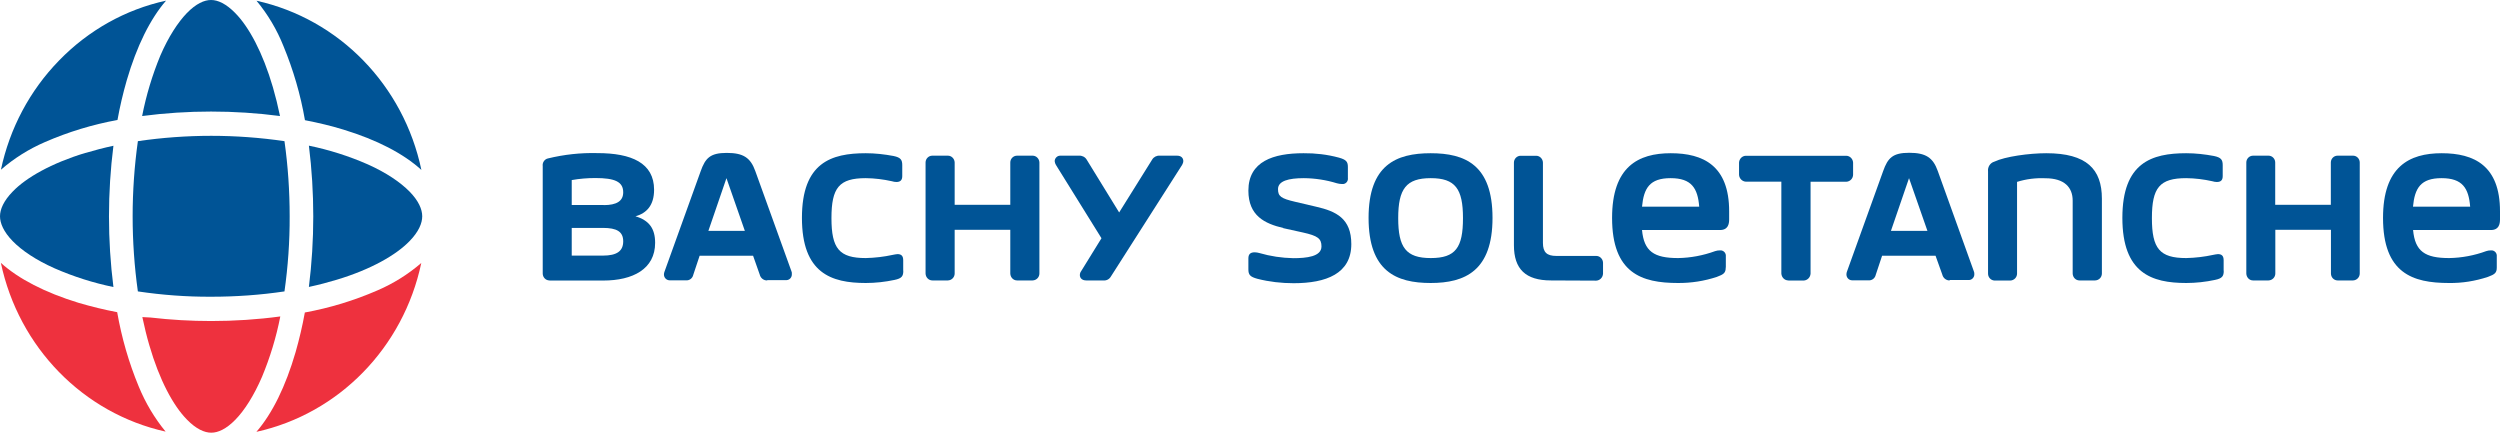
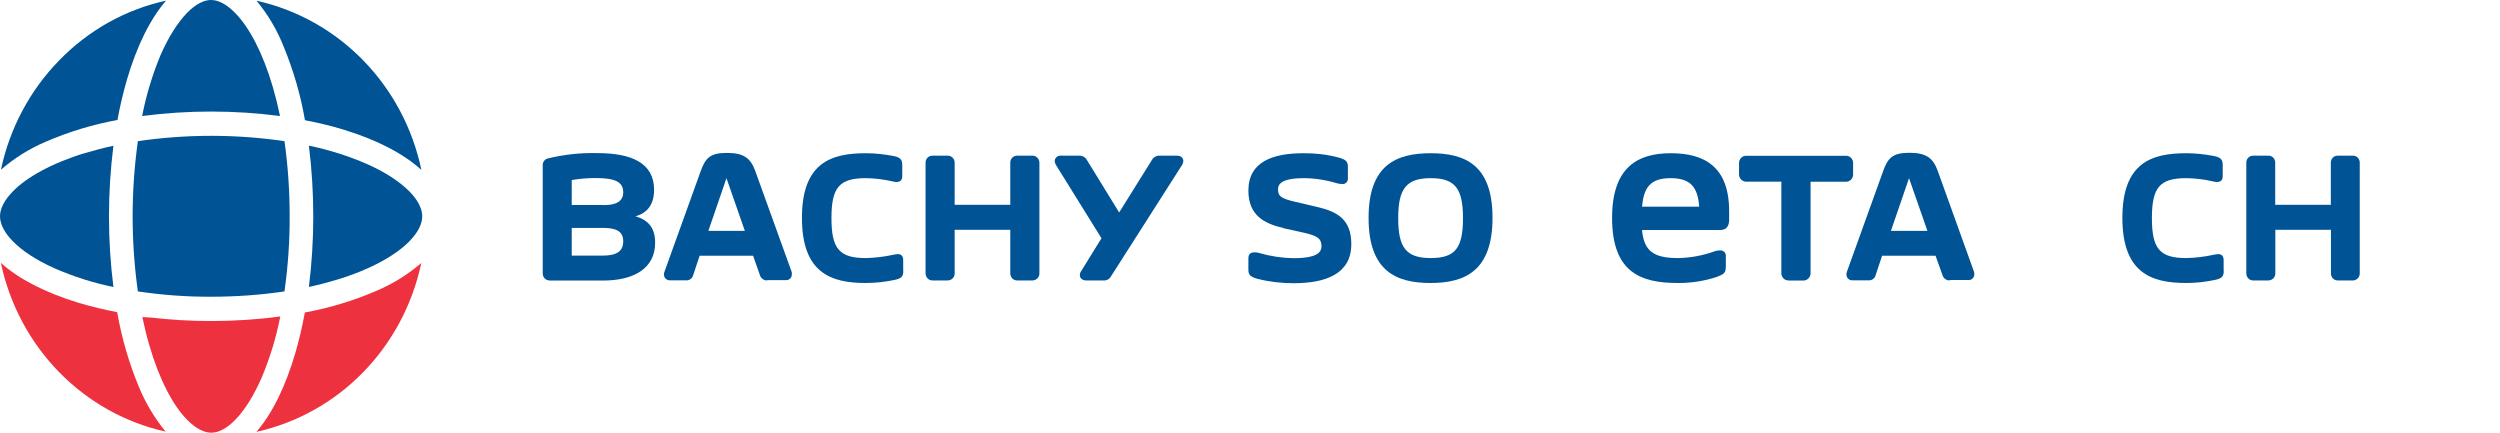
<svg xmlns="http://www.w3.org/2000/svg" width="156" height="27" viewBox="0 0 156 27" fill="none">
  <g clip-path="url(#clip0_2_205)">
    <path d="M3.685 3.776C1.862 5.645 0.603 8.012 0.058 10.591C0.882 9.873 1.81 9.295 2.809 8.863C4.262 8.231 5.774 7.772 7.331 7.486C7.48 6.655 7.675 5.824 7.909 5.013C8.531 2.879 9.368 1.19 10.361 0.04C7.831 0.592 5.521 1.888 3.698 3.763" fill="#005496" />
    <path d="M16.012 0.053C16.713 0.898 17.277 1.848 17.686 2.872C18.302 4.361 18.756 5.911 19.029 7.5C19.885 7.666 20.69 7.859 21.442 8.091C23.525 8.73 25.173 9.581 26.295 10.604C25.186 5.319 21.163 1.19 16.012 0.047" fill="#005496" />
    <path d="M5.327 9.541C3.205 10.186 1.628 11.083 0.792 11.954C0.221 12.539 0 13.071 0 13.497C0 13.922 0.221 14.461 0.792 15.046C1.362 15.631 2.238 16.223 3.4 16.741C4.587 17.26 5.82 17.652 7.078 17.911C6.708 14.986 6.708 12.021 7.078 9.095C6.462 9.228 5.878 9.381 5.327 9.547" fill="#005496" />
    <path d="M23.544 18.124C22.091 18.756 20.579 19.215 19.022 19.5C18.873 20.331 18.678 21.156 18.445 21.974C17.822 24.114 16.992 25.803 15.999 26.947C21.15 25.81 25.173 21.688 26.289 16.409C25.465 17.12 24.537 17.699 23.544 18.124Z" fill="#EE313E" />
    <path d="M13.177 0H13.164C12.749 0 12.236 0.226 11.665 0.811C11.101 1.396 10.517 2.287 10.004 3.471C9.505 4.681 9.122 5.944 8.869 7.24C11.723 6.868 14.617 6.868 17.472 7.24C17.342 6.609 17.193 6.01 17.031 5.452C16.401 3.284 15.532 1.675 14.675 0.811C14.111 0.233 13.592 0 13.177 0Z" fill="#005496" />
    <path d="M8.603 8.816C8.168 11.921 8.168 15.079 8.603 18.184C10.121 18.41 11.646 18.523 13.177 18.516C14.708 18.516 16.233 18.41 17.751 18.184C17.971 16.635 18.082 15.066 18.075 13.497C18.075 11.928 17.971 10.365 17.751 8.809C14.721 8.364 11.639 8.364 8.603 8.809" fill="#005496" />
    <path d="M19.275 9.089C19.457 10.551 19.548 12.027 19.548 13.497C19.548 14.973 19.457 16.442 19.275 17.905C19.892 17.772 20.476 17.619 21.021 17.453C23.142 16.814 24.712 15.917 25.556 15.046C26.127 14.461 26.347 13.929 26.347 13.497C26.347 13.065 26.127 12.539 25.556 11.954C24.978 11.369 24.109 10.777 22.954 10.259C21.773 9.74 20.534 9.348 19.275 9.089Z" fill="#005496" />
    <path d="M0.052 16.395C1.168 21.674 5.19 25.79 10.335 26.933C9.641 26.089 9.076 25.138 8.655 24.114C8.038 22.625 7.591 21.076 7.312 19.48C6.501 19.328 5.696 19.128 4.898 18.895C2.816 18.257 1.161 17.406 0.045 16.395" fill="#EE313E" />
    <path d="M13.177 20.032C11.912 20.032 10.646 19.959 9.388 19.813L8.882 19.786C9.012 20.398 9.154 20.99 9.317 21.541C9.946 23.716 10.815 25.325 11.672 26.189C12.242 26.774 12.762 27 13.183 27C13.605 27 14.117 26.774 14.688 26.189C15.259 25.604 15.837 24.7 16.349 23.516C16.855 22.299 17.238 21.043 17.491 19.746C16.064 19.939 14.624 20.032 13.183 20.032" fill="#EE313E" />
    <path d="M35.676 14.221V15.95H37.616C38.499 15.95 38.888 15.664 38.888 15.059C38.888 14.454 38.492 14.221 37.616 14.221H35.676ZM37.675 12.799C38.479 12.799 38.888 12.546 38.888 12.001C38.888 11.336 38.362 11.11 37.149 11.11C36.656 11.11 36.163 11.15 35.676 11.236V12.792H37.675V12.799ZM34.282 17.499C34.055 17.499 33.866 17.306 33.866 17.067V10.365C33.834 10.146 33.977 9.933 34.191 9.886C35.203 9.64 36.234 9.527 37.279 9.554C39.401 9.554 40.815 10.166 40.815 11.841C40.815 12.812 40.348 13.304 39.654 13.497C40.504 13.749 40.88 14.261 40.88 15.152C40.88 16.788 39.491 17.506 37.642 17.506H34.295L34.282 17.499Z" fill="#005496" />
    <path d="M45.331 11.117L44.202 14.408H46.479L45.331 11.117ZM47.874 17.499C47.653 17.506 47.459 17.353 47.407 17.134L46.992 15.957H43.657L43.261 17.147C43.216 17.366 43.014 17.519 42.794 17.492H41.788C41.594 17.492 41.431 17.333 41.431 17.134C41.431 17.134 41.431 17.12 41.431 17.113C41.431 17.06 41.444 17.007 41.464 16.954L43.722 10.684C44.014 9.86 44.319 9.541 45.35 9.541C46.382 9.541 46.836 9.84 47.134 10.684L49.386 16.927C49.411 16.98 49.418 17.04 49.411 17.1C49.424 17.293 49.282 17.466 49.093 17.479C49.081 17.479 49.068 17.479 49.055 17.479H47.88L47.874 17.499Z" fill="#005496" />
    <path d="M56.366 16.894C56.366 17.227 56.276 17.373 55.821 17.466C55.231 17.592 54.628 17.659 54.024 17.659C51.87 17.659 50.041 17.047 50.041 13.596C50.041 10.146 51.87 9.561 54.024 9.561C54.608 9.561 55.186 9.627 55.757 9.734C56.204 9.827 56.301 9.973 56.301 10.305V10.99C56.301 11.263 56.159 11.356 55.932 11.356C55.834 11.356 55.744 11.336 55.653 11.309C55.121 11.19 54.576 11.123 54.024 11.117C52.363 11.117 51.883 11.708 51.883 13.61C51.883 15.511 52.363 16.103 54.024 16.103C54.595 16.09 55.16 16.023 55.711 15.903C55.809 15.883 55.906 15.864 56.003 15.857C56.224 15.857 56.36 15.95 56.36 16.236V16.894H56.366Z" fill="#005496" />
    <path d="M63.464 17.499C63.23 17.499 63.049 17.306 63.042 17.067V14.341H59.571V17.067C59.571 17.3 59.383 17.492 59.15 17.499H58.176C57.949 17.499 57.761 17.306 57.755 17.067V10.139C57.755 9.906 57.943 9.714 58.176 9.714H59.15C59.377 9.714 59.565 9.906 59.571 10.139V12.779H63.042V10.139C63.042 9.906 63.23 9.714 63.464 9.714H64.437C64.664 9.714 64.852 9.906 64.859 10.139V17.067C64.859 17.3 64.671 17.492 64.437 17.499H63.464Z" fill="#005496" />
    <path d="M67.778 17.499C67.512 17.499 67.383 17.34 67.383 17.167C67.383 17.08 67.409 16.994 67.46 16.927L68.732 14.866L65.89 10.292C65.845 10.219 65.819 10.139 65.812 10.053C65.819 9.86 65.981 9.707 66.169 9.714C66.182 9.714 66.195 9.714 66.208 9.714H67.324C67.512 9.7 67.701 9.787 67.804 9.953L69.835 13.257L71.898 9.953C71.995 9.793 72.177 9.7 72.365 9.714H73.449C73.715 9.714 73.838 9.873 73.838 10.046C73.838 10.133 73.805 10.212 73.767 10.285L69.316 17.26C69.219 17.426 69.037 17.519 68.855 17.499H67.785H67.778Z" fill="#005496" />
    <path d="M80.079 14.228C78.918 13.955 77.899 13.463 77.899 11.894C77.899 10.066 79.463 9.561 81.338 9.561C82.078 9.554 82.817 9.64 83.537 9.833C83.998 9.96 84.108 10.086 84.108 10.418V11.103C84.134 11.283 84.011 11.456 83.829 11.482C83.797 11.482 83.764 11.482 83.732 11.482C83.628 11.482 83.524 11.462 83.421 11.436C82.752 11.229 82.058 11.123 81.357 11.117C80.41 11.117 79.748 11.289 79.748 11.801C79.748 12.247 79.93 12.386 80.819 12.592L82.123 12.898C83.375 13.184 84.322 13.63 84.322 15.232C84.322 17.074 82.759 17.672 80.722 17.672C79.963 17.672 79.204 17.586 78.47 17.399C78.003 17.273 77.899 17.147 77.899 16.808V16.123C77.899 15.85 78.036 15.744 78.295 15.744C78.392 15.744 78.496 15.764 78.587 15.79C79.275 15.99 79.982 16.096 80.696 16.11C81.52 16.11 82.46 16.017 82.46 15.378C82.46 14.886 82.227 14.713 81.299 14.507L80.066 14.235L80.079 14.228Z" fill="#005496" />
    <path d="M91.29 13.61C91.29 11.781 90.81 11.117 89.279 11.117C87.748 11.117 87.248 11.781 87.248 13.61C87.248 15.438 87.728 16.103 89.279 16.103C90.83 16.103 91.29 15.451 91.29 13.61ZM85.399 13.596C85.399 10.292 87.119 9.561 89.273 9.561C91.427 9.561 93.133 10.292 93.133 13.596C93.133 16.901 91.414 17.659 89.273 17.659C87.132 17.659 85.399 16.934 85.399 13.596Z" fill="#005496" />
-     <path d="M96.779 17.499C95.196 17.499 94.469 16.788 94.469 15.305V10.146C94.469 9.913 94.657 9.72 94.885 9.72H95.858C96.085 9.72 96.273 9.913 96.279 10.146V15.159C96.279 15.744 96.526 15.97 97.116 15.97H99.608C99.835 15.97 100.023 16.163 100.029 16.395V17.08C100.016 17.313 99.835 17.499 99.608 17.512L96.772 17.499H96.779Z" fill="#005496" />
    <path d="M106.031 12.898C105.94 11.741 105.551 11.117 104.247 11.117C102.943 11.117 102.573 11.735 102.462 12.898H106.031ZM107.685 16.695C107.685 17.027 107.562 17.12 107.127 17.28C106.342 17.539 105.525 17.665 104.701 17.659C102.437 17.659 100.594 17.047 100.594 13.596C100.594 10.405 102.222 9.561 104.253 9.561C106.284 9.561 107.899 10.339 107.899 13.184V13.69C107.899 13.975 107.834 14.354 107.322 14.354H102.462C102.586 15.691 103.209 16.103 104.714 16.103C105.499 16.09 106.277 15.943 107.023 15.671C107.121 15.637 107.218 15.624 107.322 15.624C107.504 15.604 107.672 15.737 107.692 15.923C107.692 15.95 107.692 15.977 107.692 16.003V16.681L107.685 16.695Z" fill="#005496" />
    <path d="M111.591 17.499C111.357 17.499 111.169 17.306 111.156 17.067V11.336H108.937C108.71 11.323 108.522 11.13 108.516 10.897V10.146C108.529 9.913 108.71 9.727 108.937 9.72H115.211C115.438 9.727 115.62 9.913 115.633 10.146V10.897C115.633 11.136 115.445 11.329 115.211 11.342H112.979V17.074C112.966 17.306 112.785 17.492 112.558 17.506H111.584L111.591 17.499Z" fill="#005496" />
    <path d="M119.123 11.117L117.994 14.408H120.272L119.123 11.117ZM121.666 17.499C121.446 17.506 121.251 17.353 121.199 17.134L120.778 15.957H117.443L117.047 17.147C117.002 17.366 116.801 17.519 116.58 17.492H115.574C115.38 17.492 115.218 17.333 115.218 17.127C115.218 17.127 115.218 17.113 115.218 17.107C115.218 17.054 115.231 17 115.25 16.947L117.508 10.678C117.8 9.853 118.105 9.534 119.136 9.534C120.168 9.534 120.622 9.833 120.92 10.678L123.165 16.921C123.191 16.974 123.198 17.034 123.198 17.094C123.211 17.286 123.068 17.459 122.88 17.473C122.867 17.473 122.854 17.473 122.841 17.473H121.66L121.666 17.499Z" fill="#005496" />
-     <path d="M129.757 17.499C129.523 17.499 129.341 17.306 129.335 17.067V12.519C129.335 11.695 128.822 11.123 127.629 11.123C127.032 11.097 126.435 11.17 125.864 11.349V17.074C125.864 17.306 125.676 17.499 125.442 17.506H124.45C124.229 17.492 124.054 17.306 124.054 17.074V10.698C124.021 10.418 124.19 10.159 124.45 10.086C125.118 9.767 126.629 9.561 127.687 9.561C130.211 9.561 131.158 10.558 131.158 12.4V17.067C131.158 17.306 130.97 17.492 130.736 17.499H129.744H129.757Z" fill="#005496" />
    <path d="M138.762 16.894C138.762 17.227 138.671 17.373 138.217 17.466C137.627 17.592 137.023 17.659 136.42 17.659C134.266 17.659 132.436 17.047 132.436 13.596C132.436 10.146 134.266 9.561 136.42 9.561C137.004 9.561 137.581 9.627 138.152 9.734C138.6 9.827 138.697 9.973 138.697 10.305V10.99C138.697 11.263 138.561 11.356 138.327 11.356C138.23 11.356 138.139 11.336 138.048 11.309C137.516 11.19 136.971 11.123 136.42 11.117C134.759 11.117 134.279 11.708 134.279 13.61C134.279 15.511 134.759 16.103 136.42 16.103C136.991 16.09 137.555 16.023 138.107 15.903C138.204 15.883 138.301 15.864 138.399 15.857C138.619 15.857 138.755 15.95 138.755 16.236V16.894H138.762Z" fill="#005496" />
    <path d="M145.866 17.499C145.639 17.499 145.451 17.306 145.451 17.067V14.341H141.98V17.067C141.98 17.306 141.785 17.492 141.558 17.499H140.585C140.358 17.499 140.176 17.306 140.17 17.067V10.139C140.17 9.906 140.358 9.714 140.591 9.714H141.558C141.785 9.714 141.973 9.906 141.973 10.139V12.779H145.444V10.139C145.444 9.906 145.632 9.714 145.86 9.714H146.833C147.06 9.714 147.248 9.906 147.248 10.139V17.067C147.248 17.3 147.06 17.492 146.833 17.499H145.86H145.866Z" fill="#005496" />
-     <path d="M154.138 12.898C154.047 11.741 153.658 11.117 152.354 11.117C151.05 11.117 150.68 11.735 150.57 12.898H154.138ZM155.799 16.695C155.799 17.027 155.676 17.12 155.241 17.28C154.456 17.539 153.632 17.672 152.808 17.659C150.544 17.659 148.701 17.047 148.701 13.596C148.701 10.405 150.33 9.561 152.36 9.561C154.391 9.561 156 10.339 156 13.184V13.69C156 13.975 155.935 14.354 155.429 14.354H150.576C150.699 15.691 151.322 16.103 152.827 16.103C153.612 16.09 154.397 15.943 155.137 15.671C155.234 15.637 155.332 15.624 155.429 15.624C155.611 15.604 155.779 15.737 155.799 15.923C155.799 15.95 155.799 15.977 155.799 16.003V16.681V16.695Z" fill="#005496" />
  </g>
  <defs>
    <clipPath id="clip0_2_205">
      <rect width="156" height="27" fill="white" />
    </clipPath>
  </defs>
</svg>